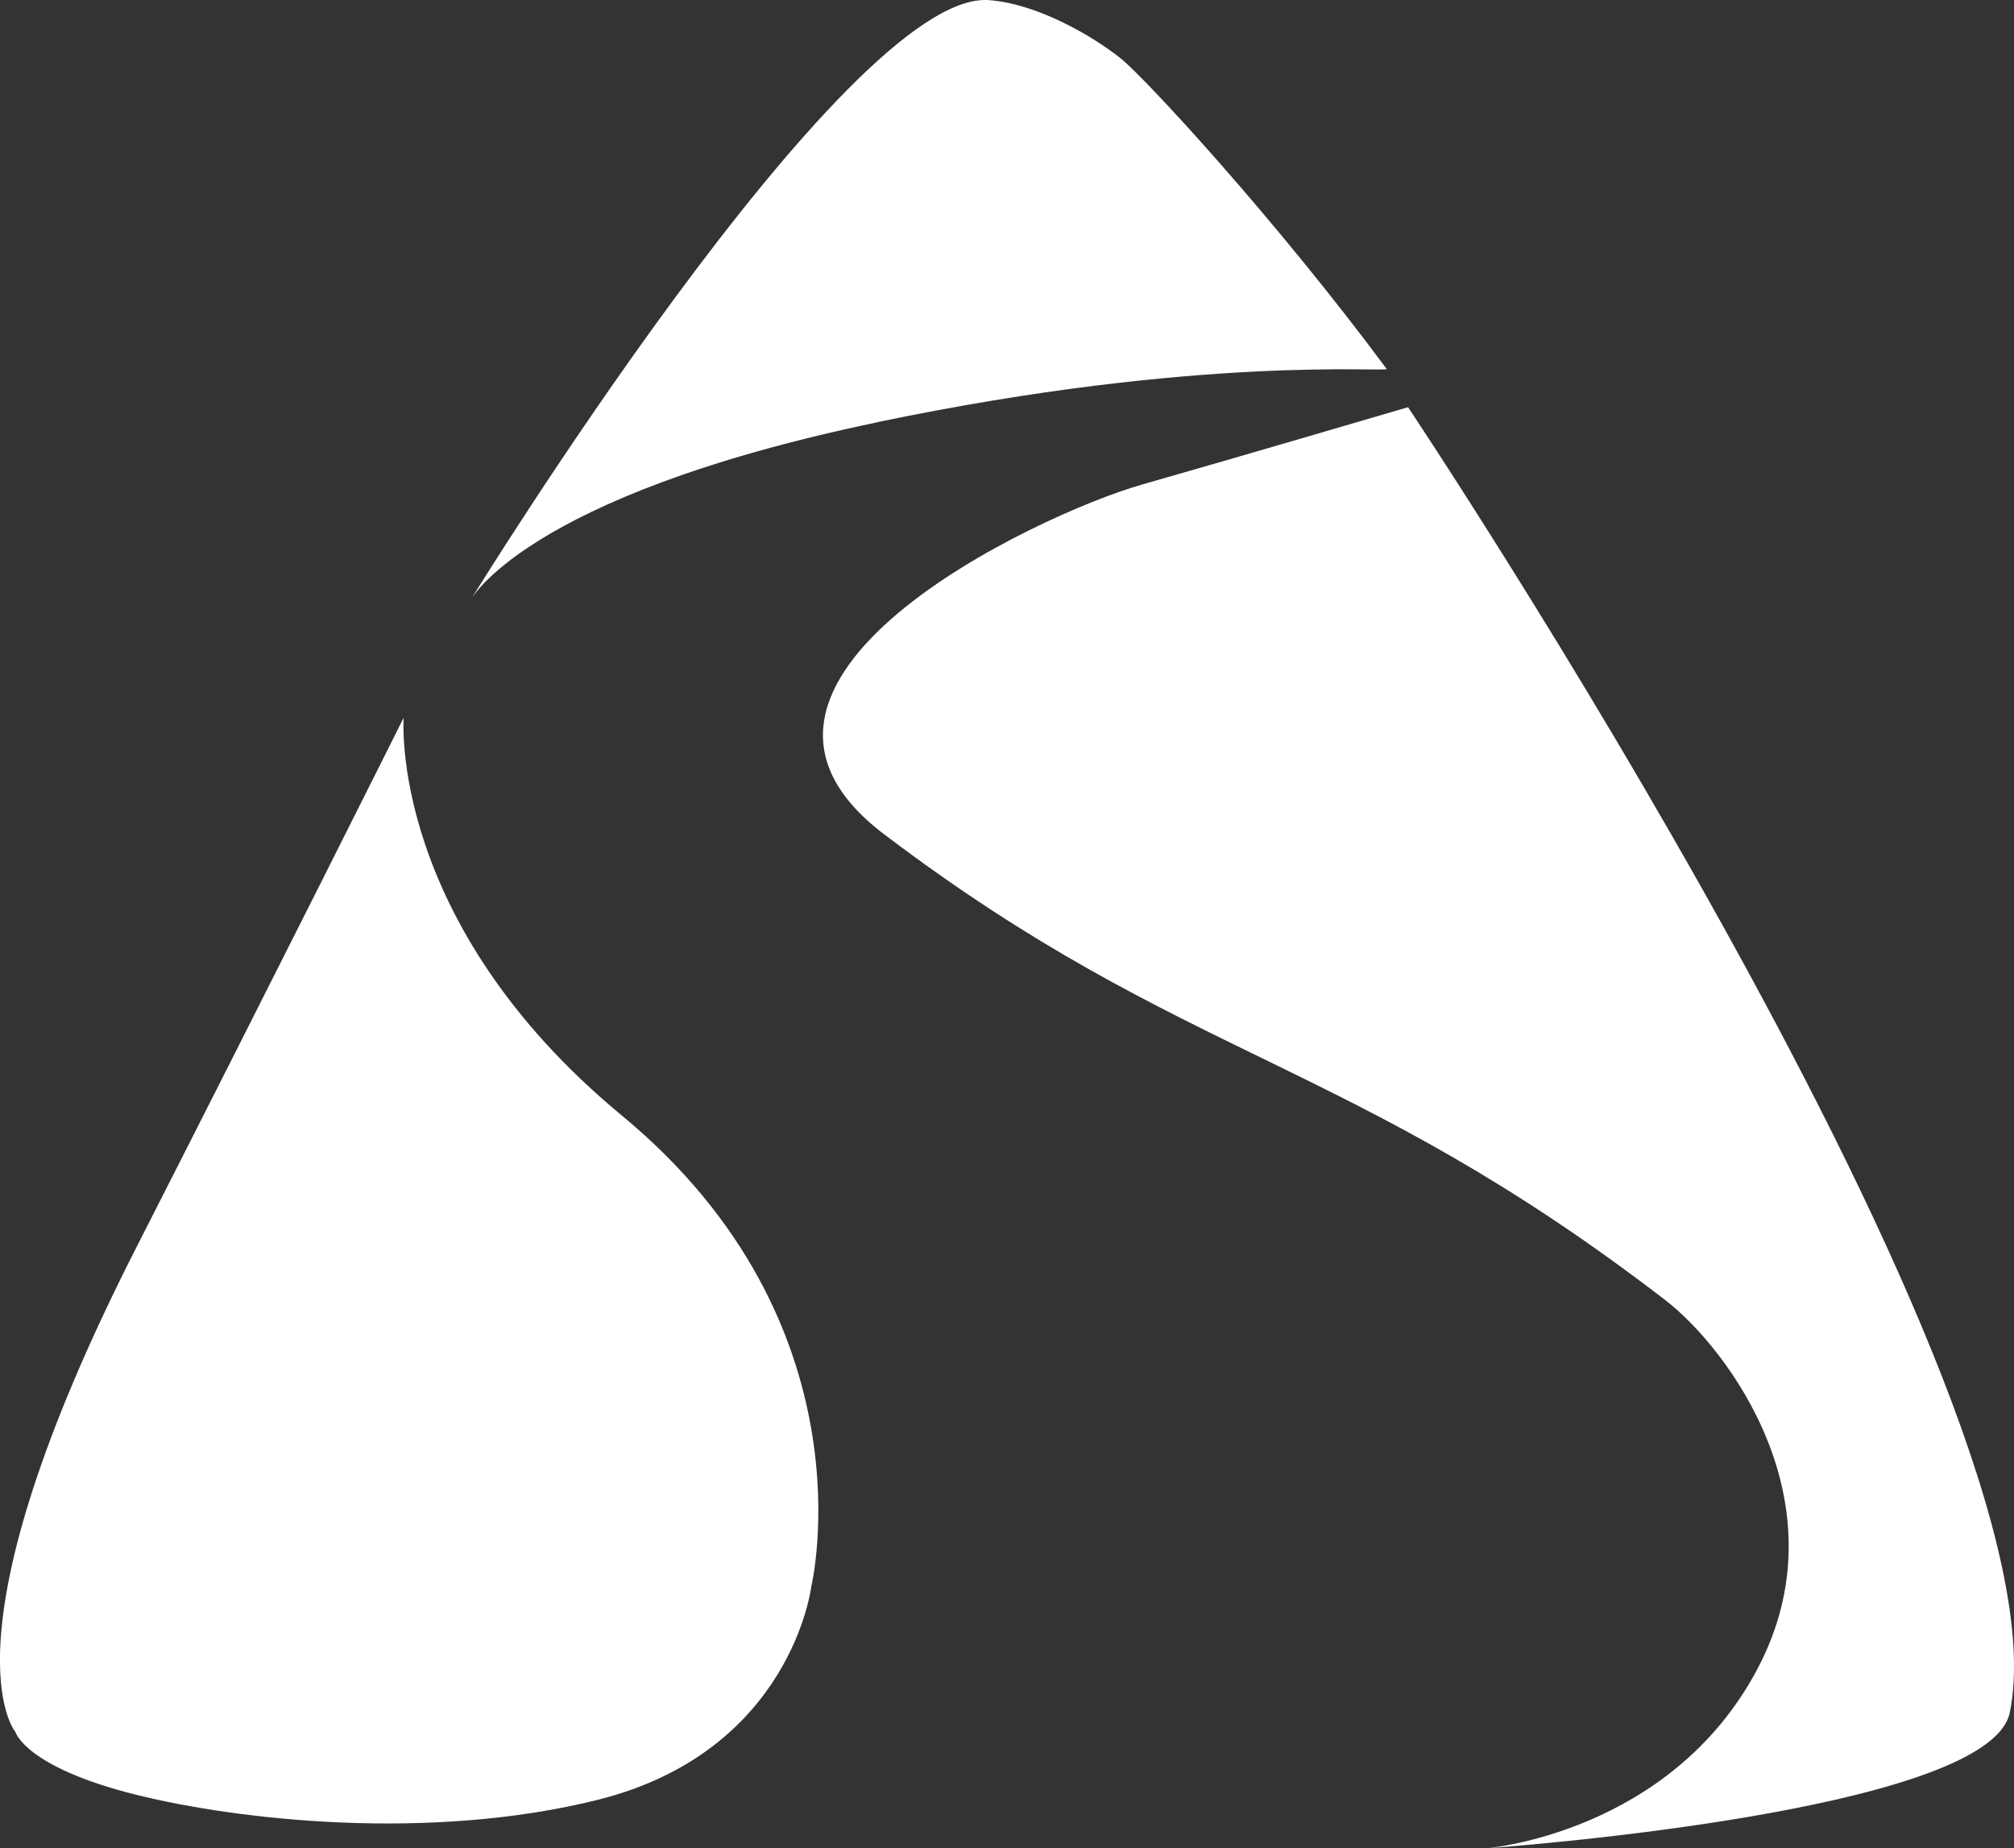
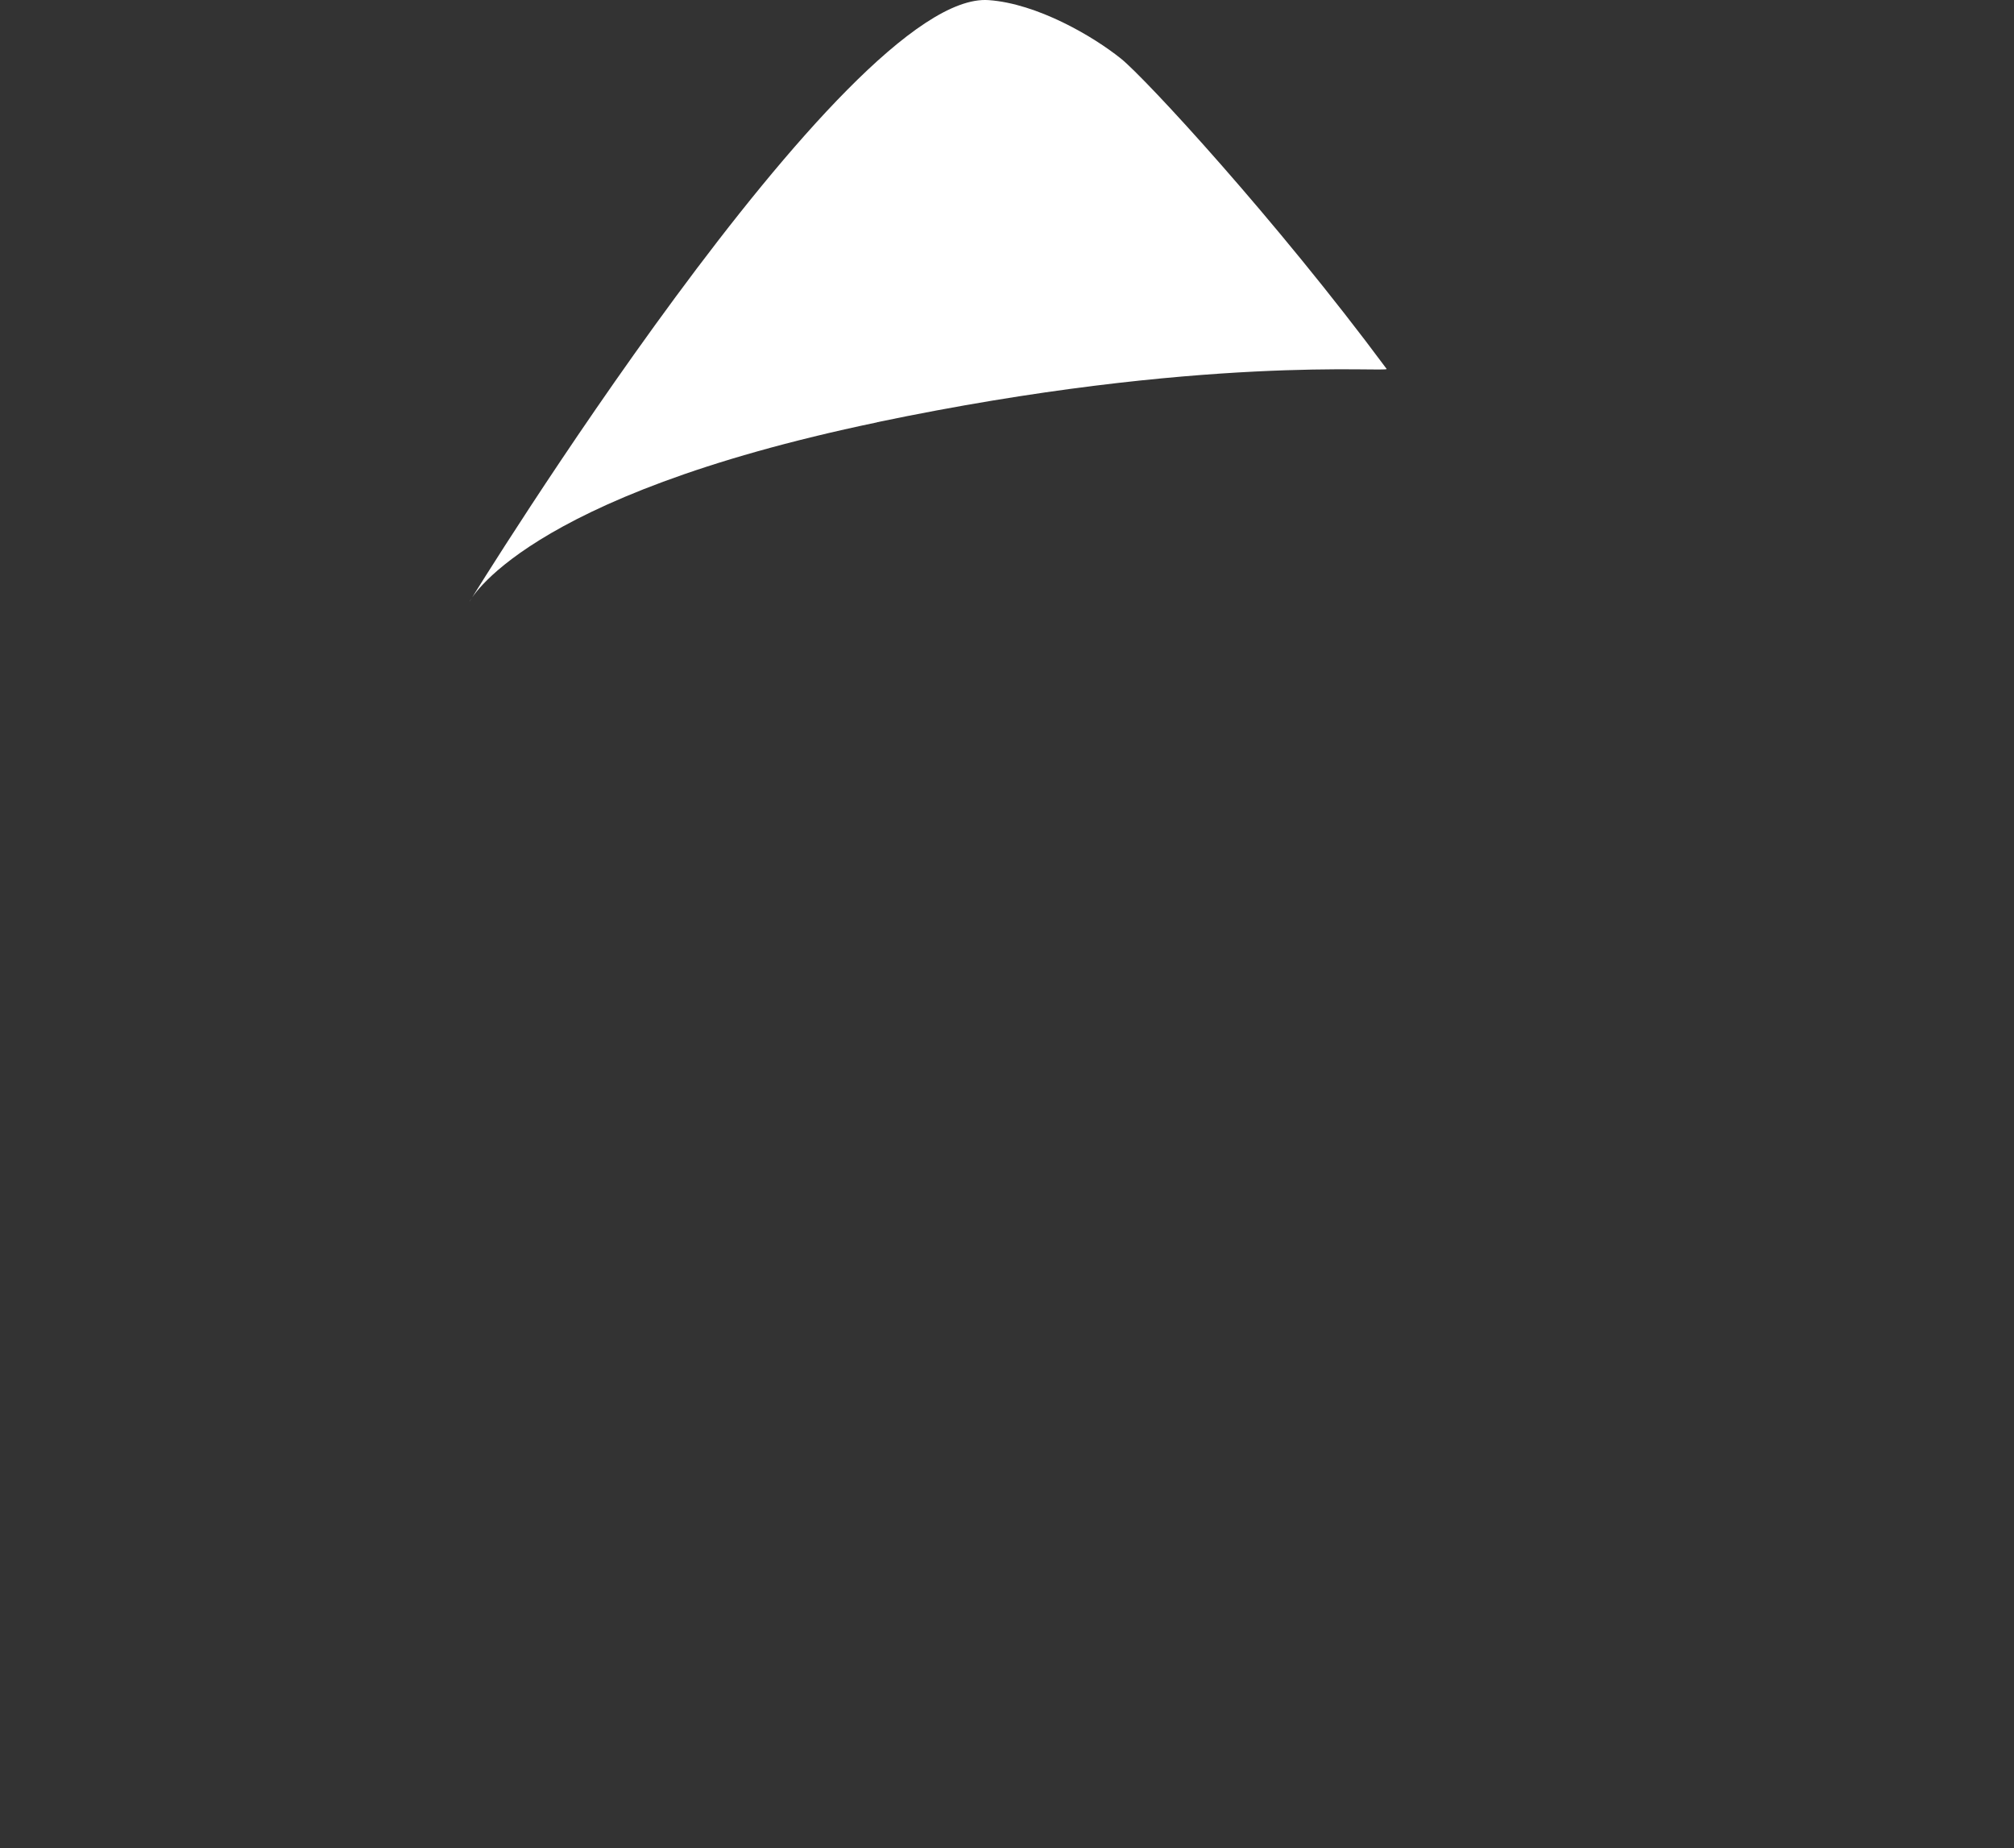
<svg xmlns="http://www.w3.org/2000/svg" id="Lager_2" data-name="Lager 2" viewBox="0 0 176.72 162.19">
  <rect x="0" y="0" width="176.72" height="162.19" fill="#333333" stroke="none" />
  <defs>
    <style>      .cls-1 {        fill: #fff;      }    </style>
  </defs>
  <g id="Lager_1-2" data-name="Lager 1">
    <g>
-       <path class="cls-1" d="M100.14,42.54c-8.94,2.55-40.35,17.18-22.57,30.66,26.4,20.01,40.88,19.59,68.55,40.88,5.49,4.23,15.75,17.88,8.09,32.36-7.66,14.48-23.84,15.75-23.84,15.75,0,0,44.19-3.07,45.98-11.92,5.54-27.25-52.8-114.54-52.8-114.54,0,0-14.48,4.26-23.42,6.81Z" />
-       <path class="cls-1" d="M12,157.5c9.03,2.24,25.78,4.09,40.45.43,17.03-4.26,18.74-18.73,18.74-18.73,0,0,5.54-22.99-16.61-41.3-20.55-16.99-19.16-34.92-19.16-34.92,0,0-11.83,23.67-23.42,46.41C-5.6,143.92,1.35,151.97,1.35,151.97c0,0,.83,3.09,10.64,5.53Z" />
      <path class="cls-1" d="M76.96,37.05c28.53-5.96,44.96-4.34,44.71-4.68-9.79-13.2-21.17-25.5-23.29-27.21-2.47-1.99-7.38-4.85-11.63-5.15-12.54-.89-45.56,52.8-45.56,52.8,0,0,4.53-9.23,35.77-15.75Z" />
    </g>
  </g>
</svg>